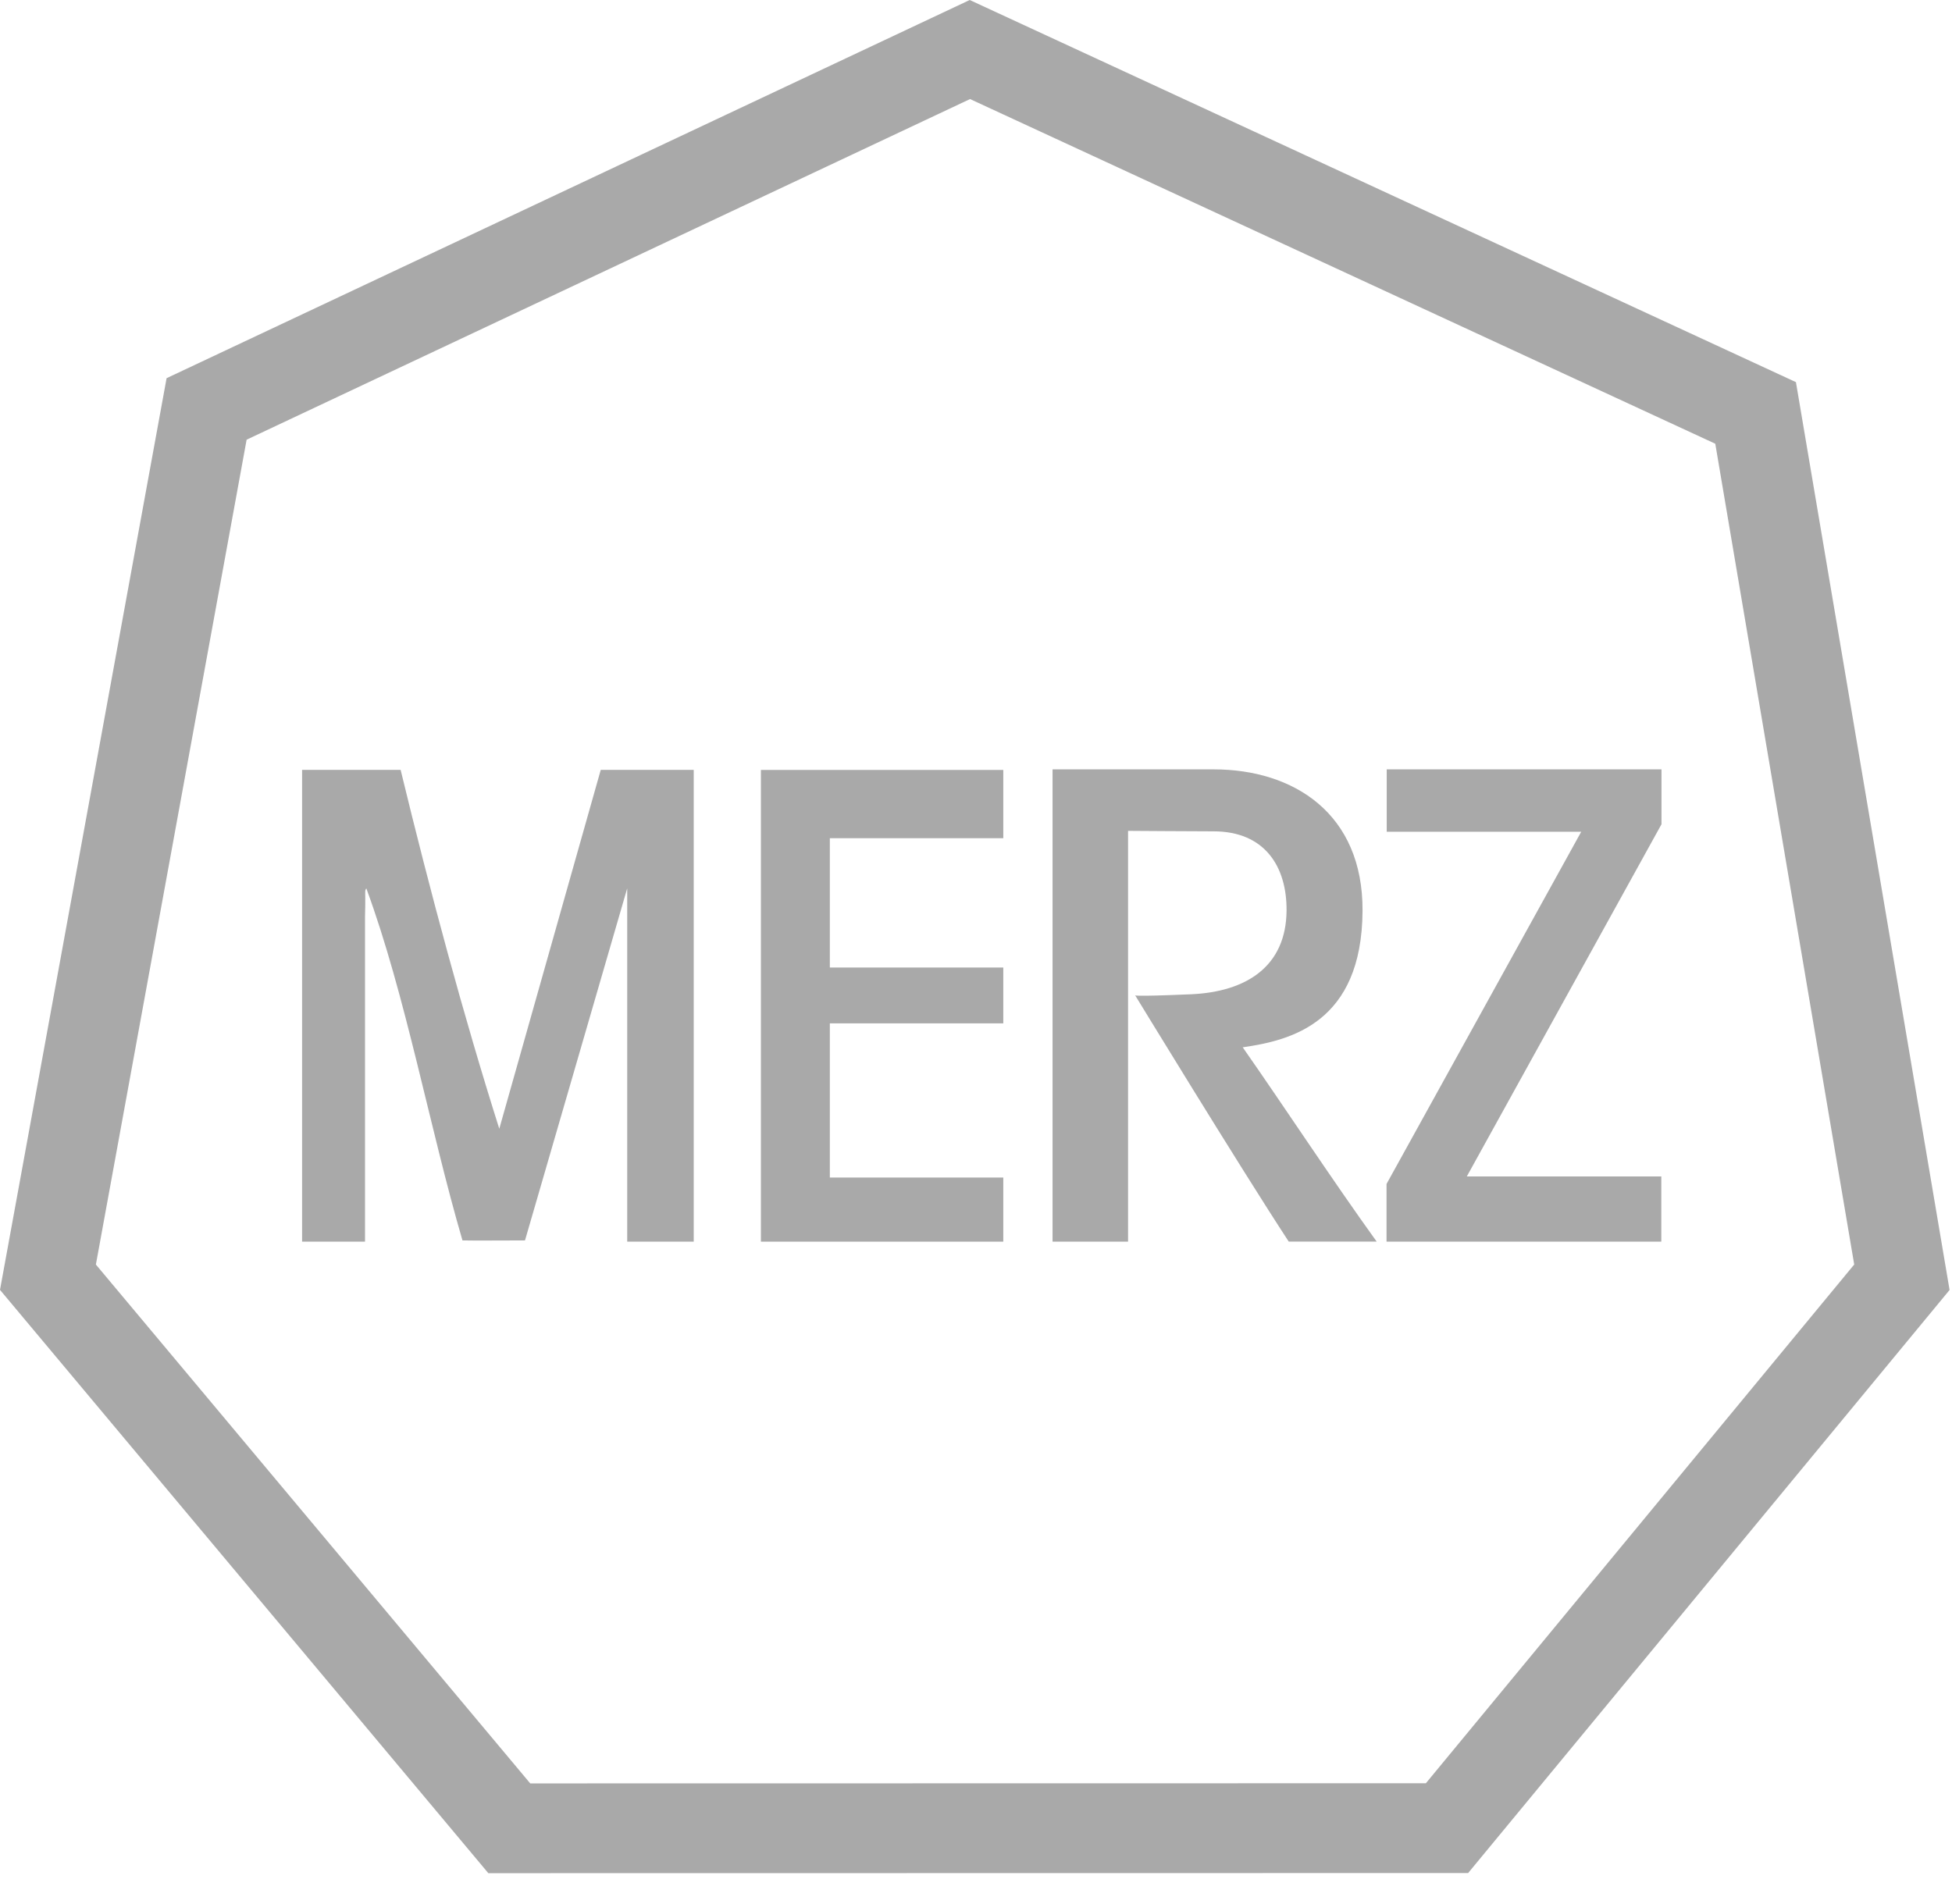
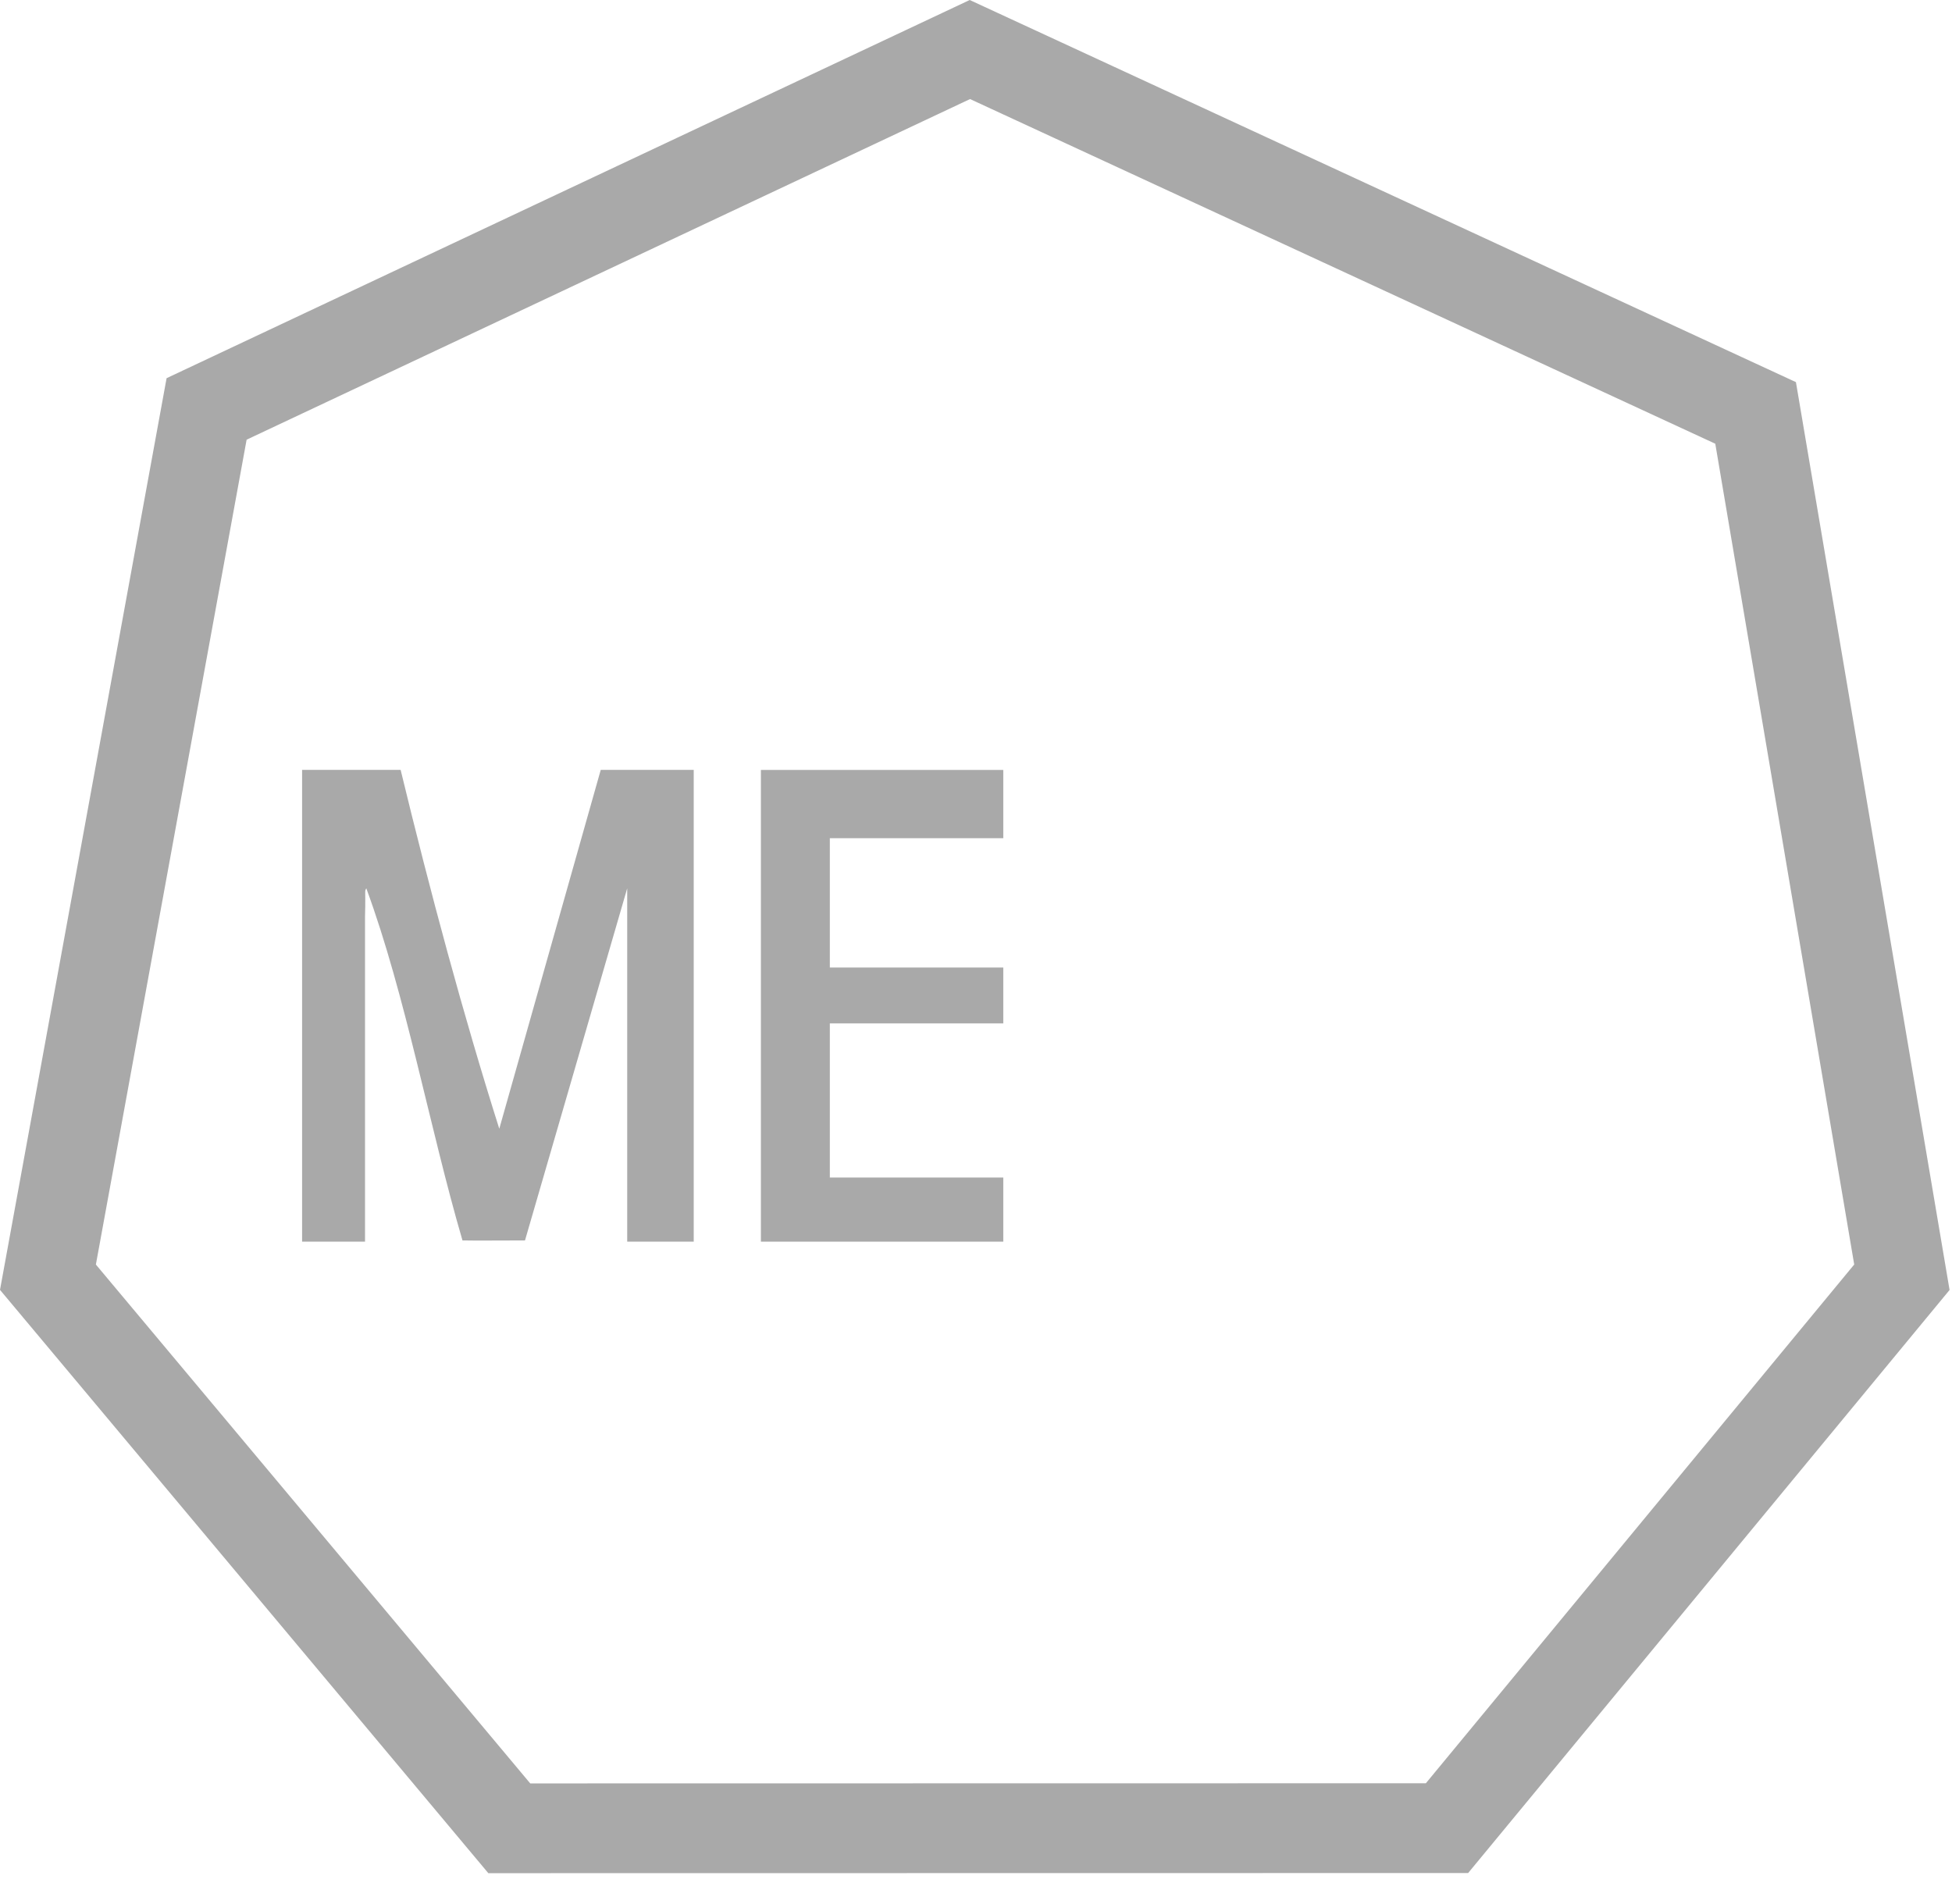
<svg xmlns="http://www.w3.org/2000/svg" width="41px" height="40px" viewBox="0 0 41 40" version="1.1">
  <title>merz logo@3x</title>
  <desc>Created with Sketch.</desc>
  <defs />
  <g id="Symbols" stroke="none" stroke-width="1" fill="none" fill-rule="evenodd">
    <g id="merz-logo" fill="#A9A9A9">
      <g>
        <path d="M20.368,-3.62831858e-05 L3.499,7.945 L0,27.098 L10.257,39.352 L30.837,39.349 L40.949,27.1 L37.722,8.028 L20.368,-3.62831858e-05 Z M2.014,26.566 L5.18,9.237 L20.375,2.081 L36.028,9.322 L38.946,26.565 L29.949,37.463 L11.137,37.466 L2.014,26.566 Z" id="Fill-1" />
        <path d="M6.345,16.174 L8.415,16.174 C9.035,18.736 9.731,21.324 10.487,23.713 L12.618,16.174 L14.571,16.174 L14.571,26.085 L13.174,26.085 L13.174,18.662 L11.027,26.059 C11.027,26.059 9.79,26.065 9.714,26.059 C9.022,23.693 8.522,20.908 7.694,18.662 C7.663,18.712 7.672,18.721 7.672,18.866 C7.672,19.011 7.672,19.098 7.667,19.243 L7.667,26.085 L6.345,26.085 L6.345,16.174 Z" id="Fill-2" />
        <polygon id="Fill-4" points="15.982 16.175 21.073 16.175 21.073 17.609 17.43 17.609 17.43 20.326 21.073 20.326 21.073 21.499 17.43 21.499 17.43 24.738 21.073 24.738 21.073 26.085 15.982 26.085" />
-         <path d="M22.108,16.163 C22.108,16.163 24.268,16.162 25.491,16.163 C27.174,16.163 28.63,17.091 28.619,19.136 C28.605,21.494 27.103,21.859 26.102,22.002 C26.981,23.259 27.973,24.775 28.916,26.084 L27.069,26.084 C26.018,24.477 23.841,20.907 23.841,20.907 C23.841,20.907 23.721,20.943 25.012,20.888 C26.178,20.838 27.011,20.304 27.023,19.136 C27.032,18.196 26.557,17.465 25.491,17.465 C25.17,17.465 23.694,17.455 23.694,17.455 L23.694,26.085 L22.108,26.085 L22.108,16.163 Z" id="Fill-6" />
-         <polygon id="Fill-8" points="29.127 16.163 34.898 16.163 34.898 17.316 30.809 24.715 34.894 24.715 34.894 26.085 29.123 26.085 29.123 24.873 33.212 17.474 29.127 17.474" />
      </g>
    </g>
  </g>
</svg>